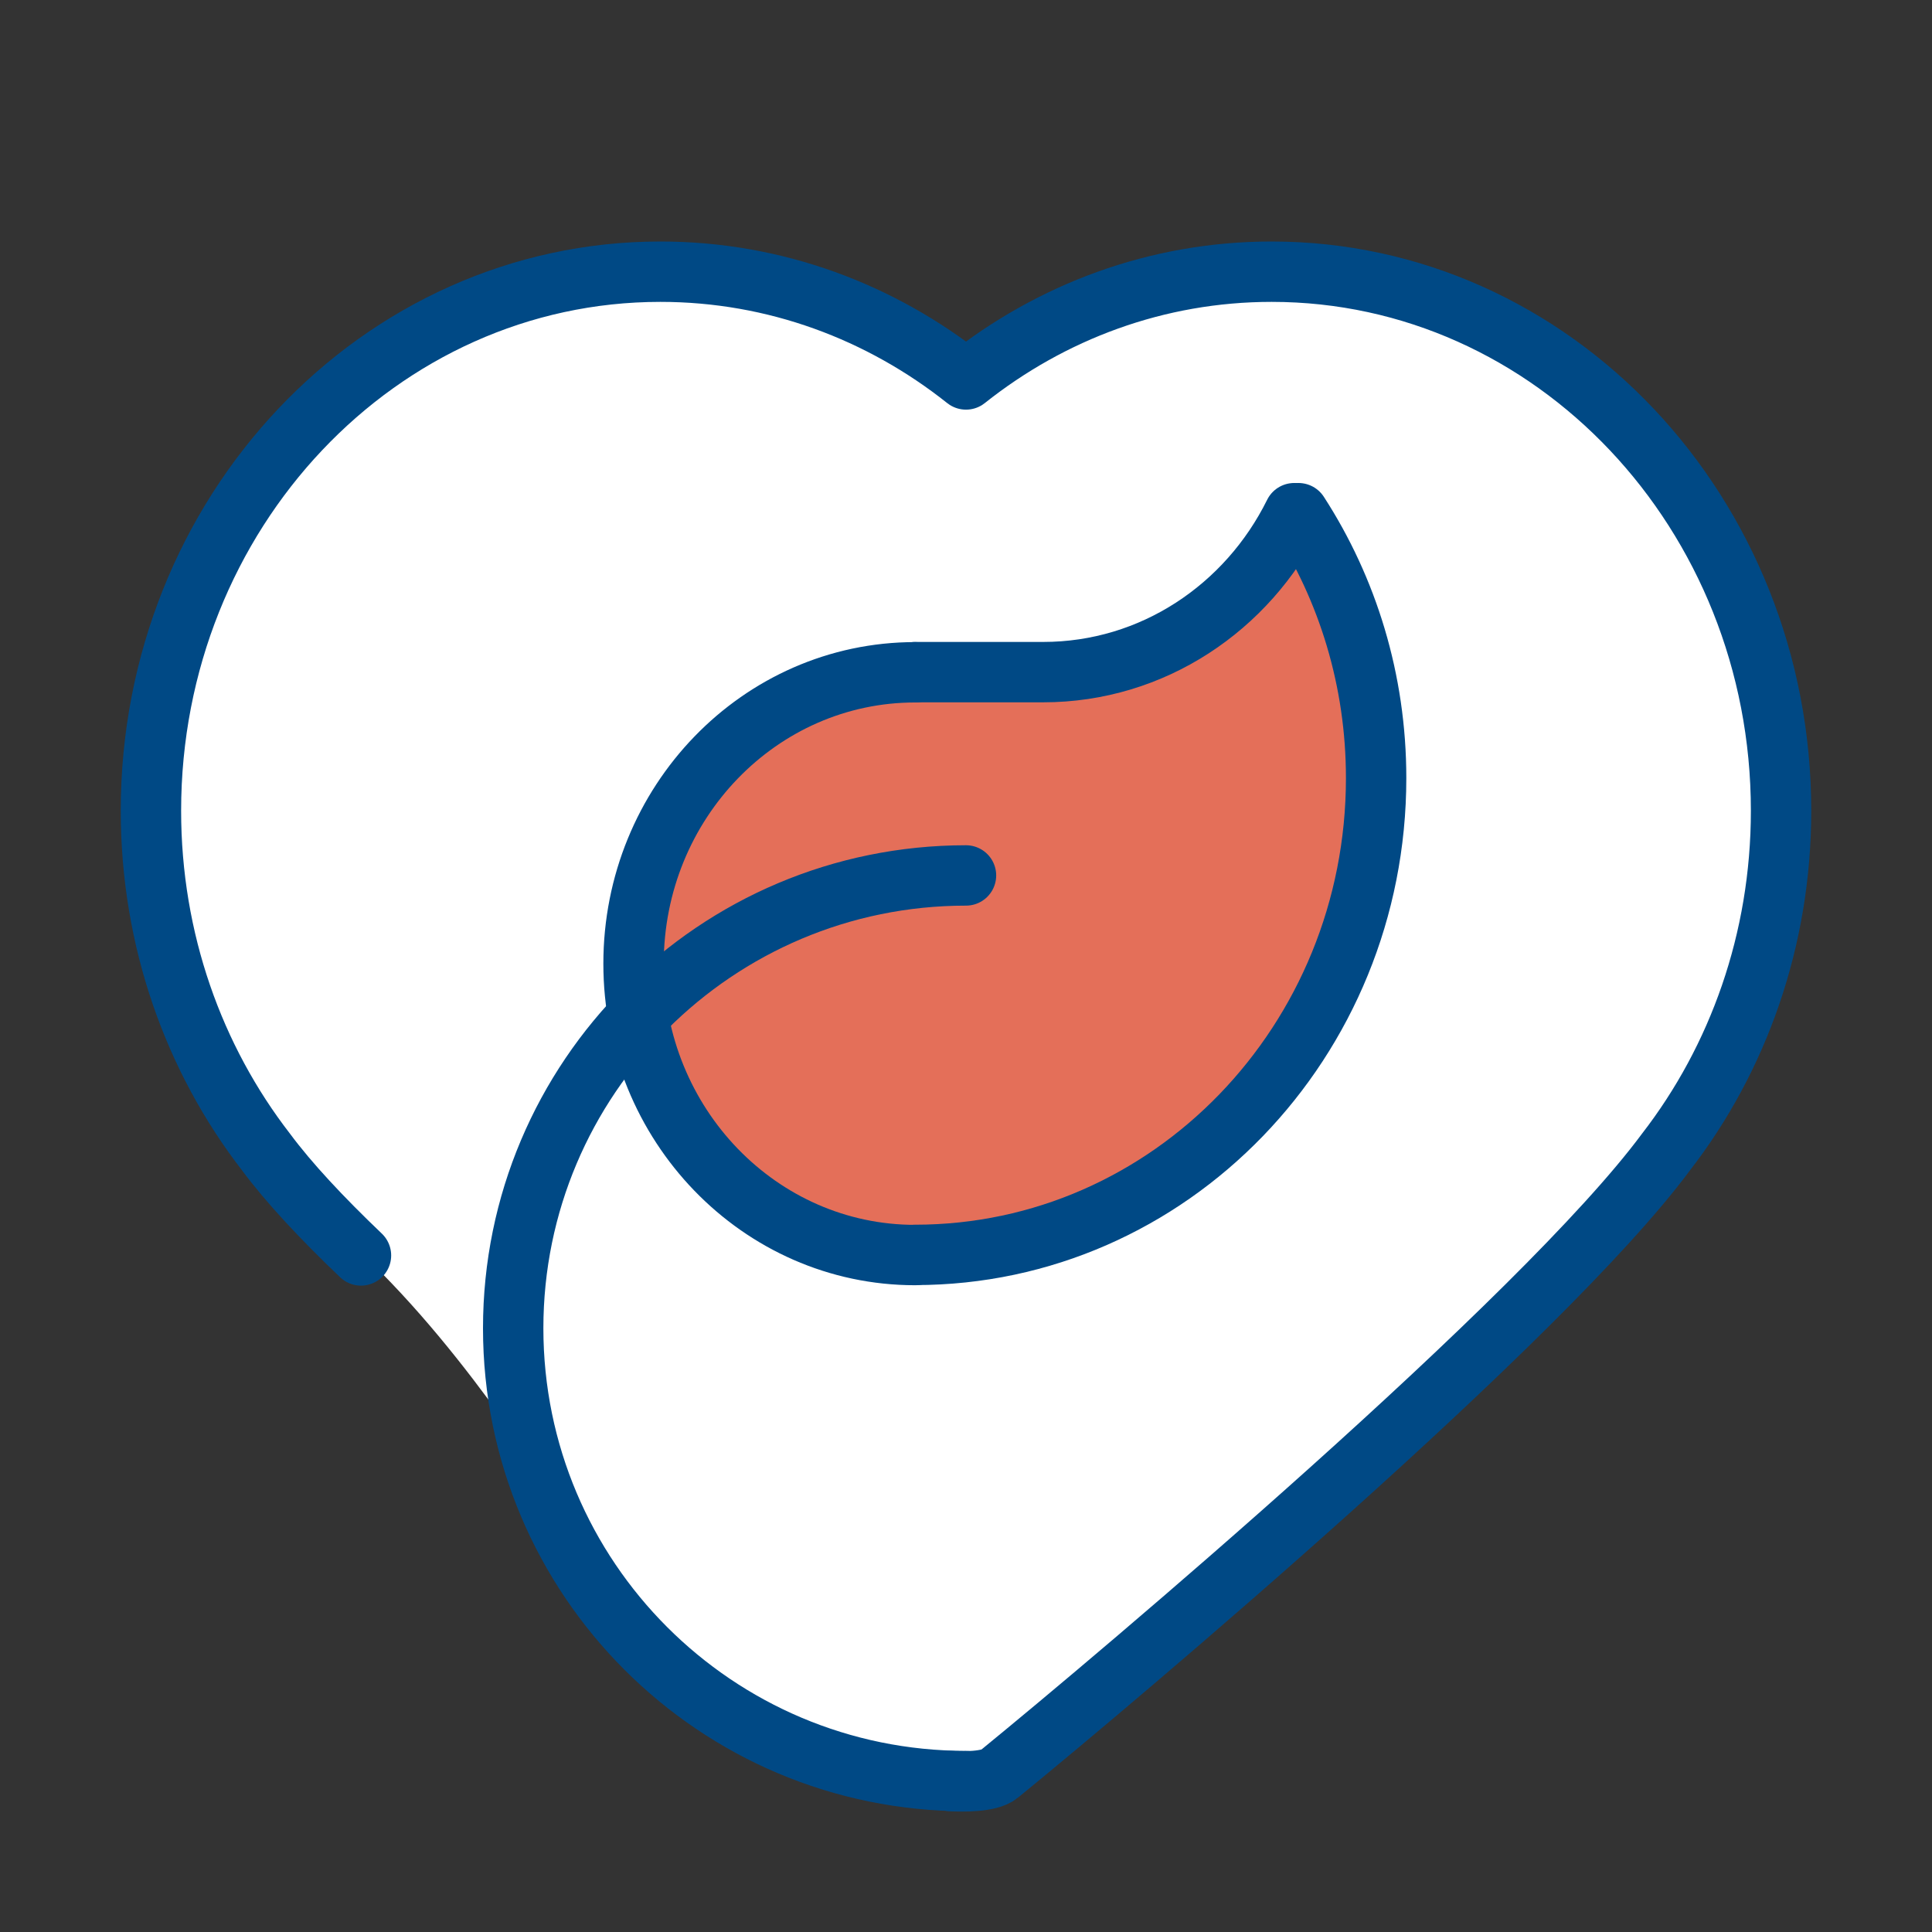
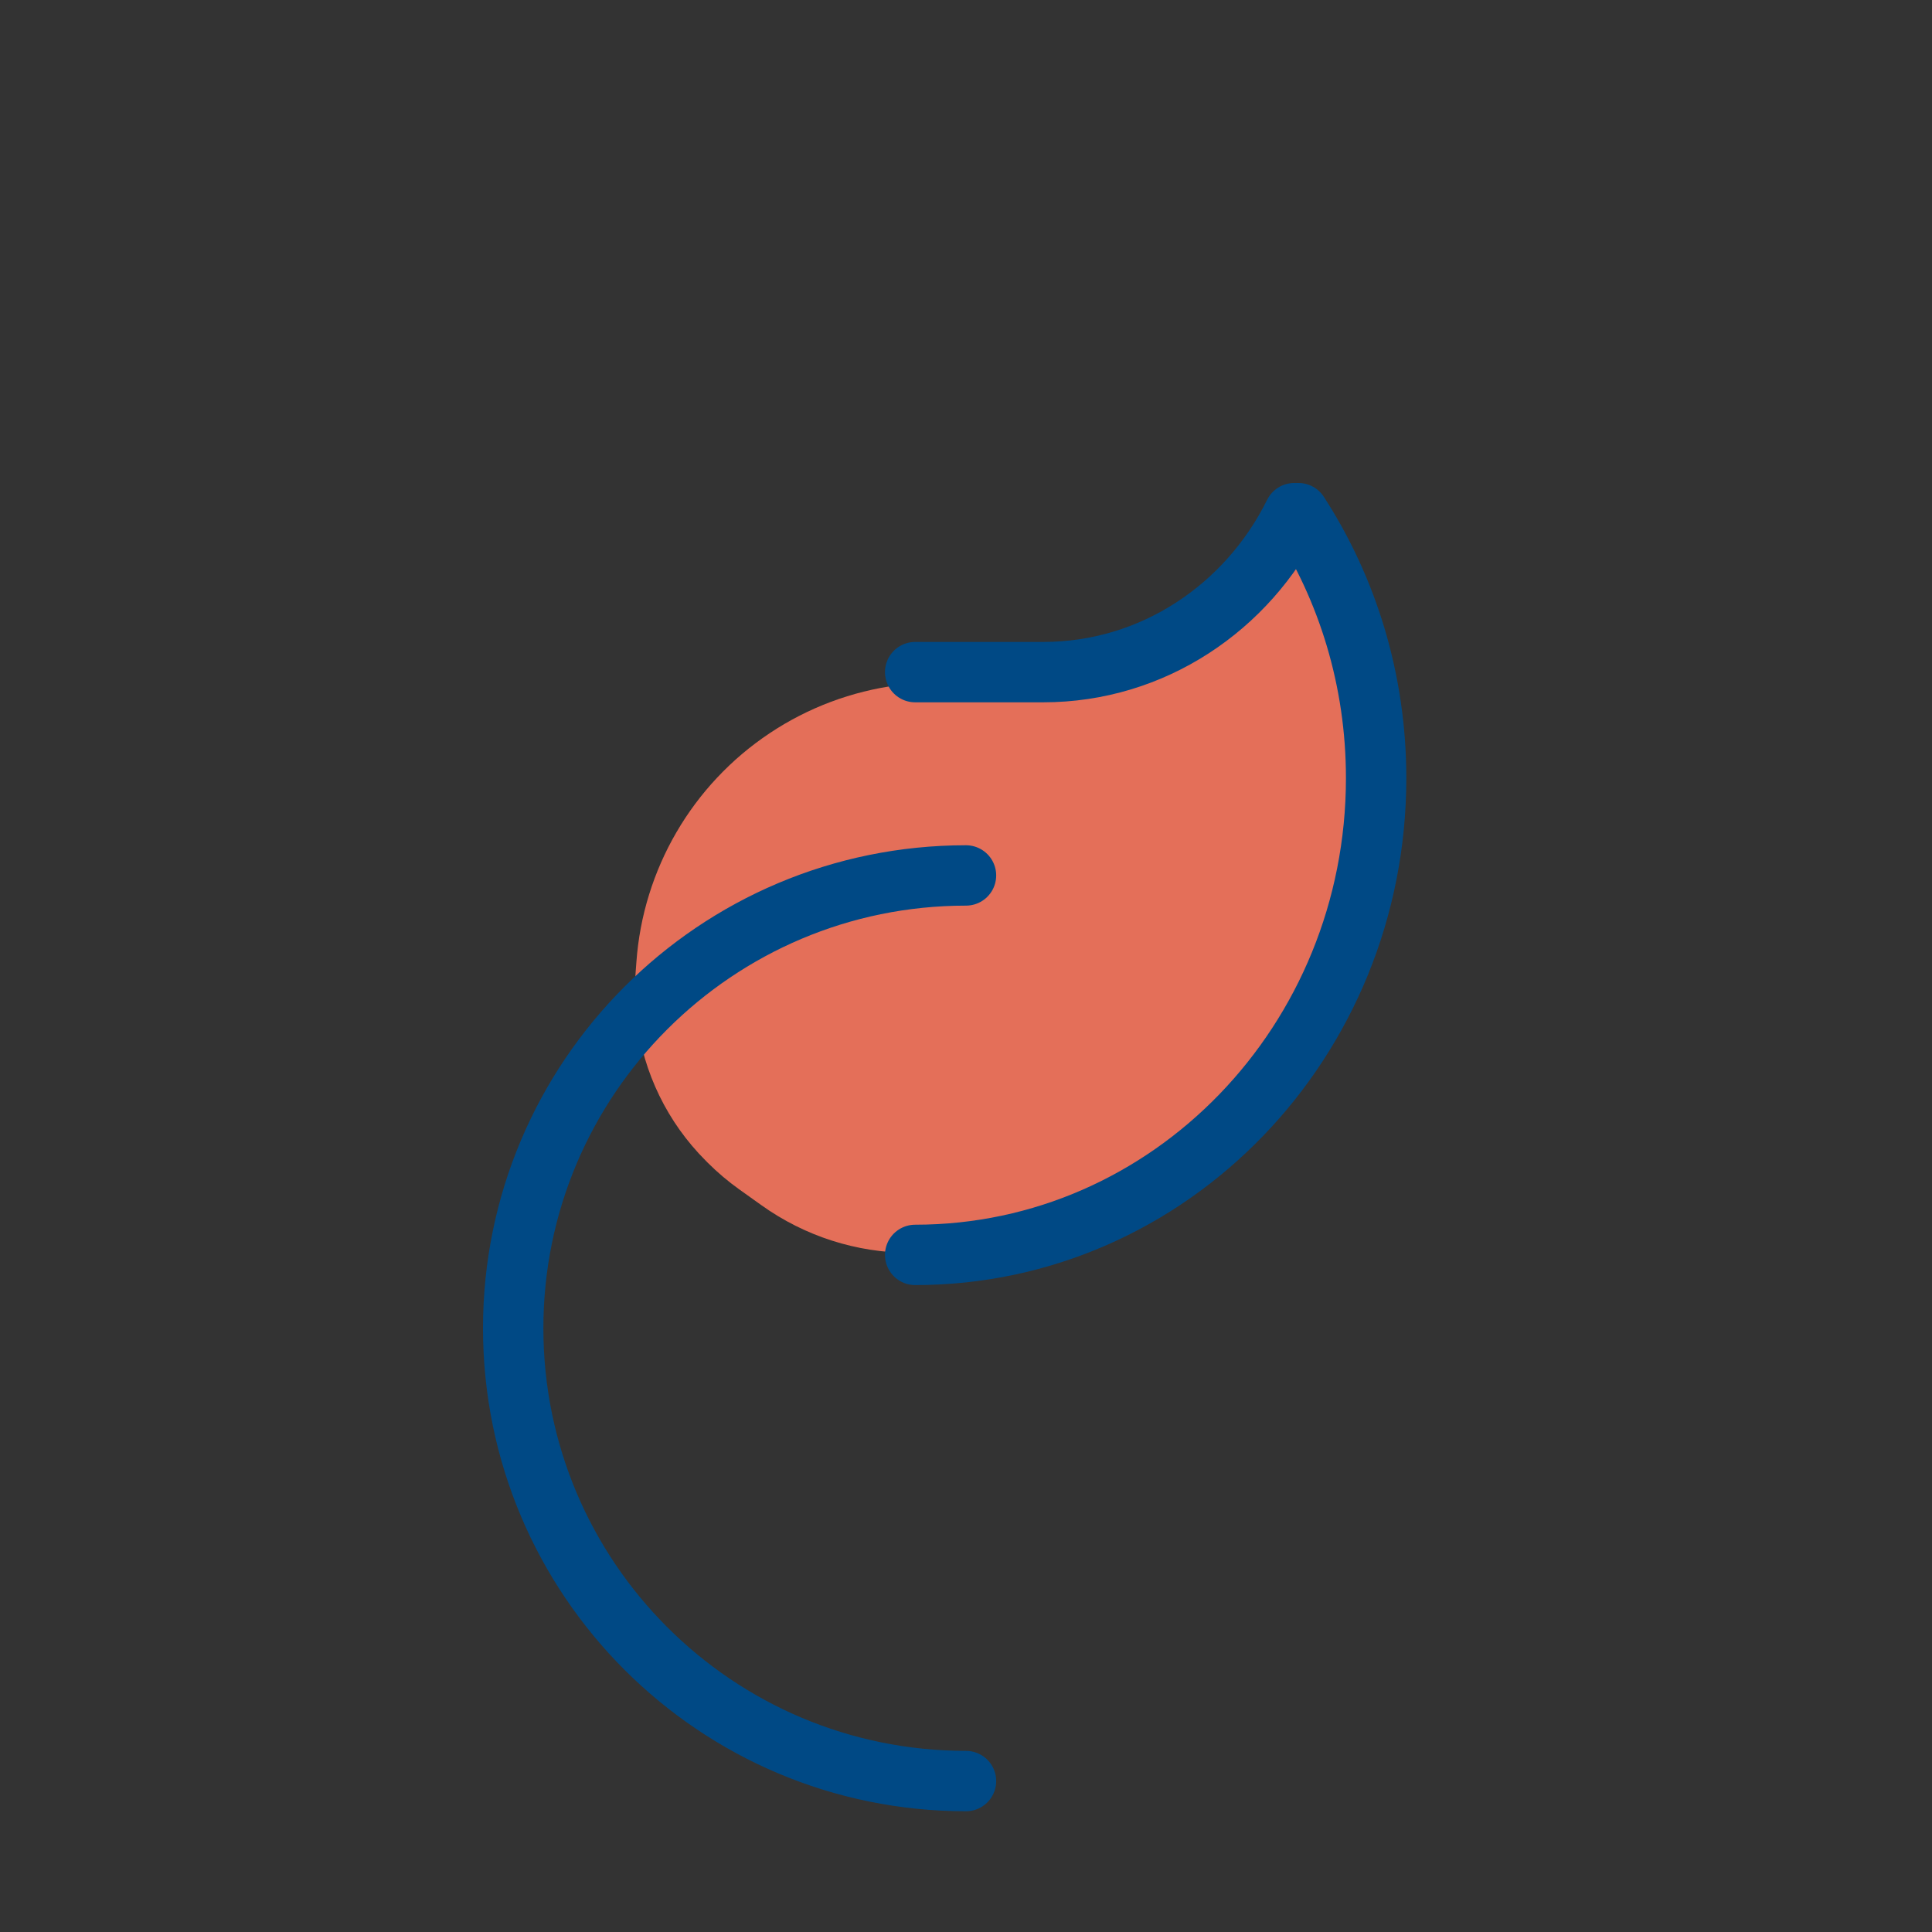
<svg xmlns="http://www.w3.org/2000/svg" width="64" height="64" viewBox="0 0 64 64" fill="none">
  <rect x="0" y="0" width="64" height="64" fill="#333333" stroke="none" />
-   <path d="M21.875 9C25.674 9 29.18 10.325 32 12.56C34.82 10.325 38.326 9 42.125 9C51.445 9 59 16.972 59 26.806C59 31.083 57.571 35.008 55.189 38.078C51.07 43.622 37.021 55.227 33 58.5C32.467 58.934 29.135 58.61 29 58.5C21.818 58.5 19.371 48.551 11.958 41.496C10.659 40.259 9.569 39.098 8.811 38.078C6.429 35.008 5 31.083 5 26.806C5 16.972 12.555 9 21.875 9Z" fill="white" />
  <path d="M32.535 22.334L29.734 22.699C28.217 22.897 26.767 23.441 25.494 24.29C22.93 25.999 21.3 28.799 21.081 31.874L21.055 32.228C21.018 32.742 21.032 33.257 21.094 33.768C21.311 35.538 22.114 37.185 23.375 38.446L23.444 38.516C23.767 38.838 24.115 39.133 24.486 39.398L25.226 39.926C26.658 40.95 28.375 41.5 30.136 41.5C31.318 41.5 32.487 41.252 33.567 40.772L35.12 40.082C38.858 38.42 41.844 35.425 43.494 31.682C45.109 28.021 45.335 23.895 44.13 20.079L43 16.5C40.386 19.711 36.641 21.798 32.535 22.334Z" fill="#E46F59" />
-   <path d="M30.318 41.575C25.165 41.575 20.987 37.253 20.987 31.922C20.987 26.591 25.165 22.27 30.318 22.27" stroke="#004985" stroke-width="2" stroke-linecap="round" stroke-linejoin="round" />
  <path d="M42.872 17C41.327 20.125 38.184 22.265 34.558 22.265H30.316" stroke="#004985" stroke-width="2" stroke-linecap="round" stroke-linejoin="round" />
  <path d="M30.316 41.57C38.749 41.57 45.586 34.498 45.586 25.775C45.586 22.528 44.639 19.51 43.014 17" stroke="#004985" stroke-width="2" stroke-linecap="round" stroke-linejoin="round" />
-   <path d="M31.5 59C31.882 59.021 32.769 59.036 33.093 58.772C37.114 55.49 51.07 43.721 55.189 38.161C57.571 35.082 59 31.146 59 26.857C59 16.995 51.445 9 42.125 9C38.326 9 34.82 10.328 32 12.57C29.18 10.328 25.674 9 21.875 9C12.555 9 5 16.995 5 26.857C5 31.146 6.429 35.082 8.811 38.161C9.569 39.183 10.659 40.348 11.958 41.588" stroke="#004985" stroke-width="2" stroke-linecap="round" stroke-linejoin="round" />
  <path d="M32 59C23.716 59 17 52.284 17 44C17 35.716 23.716 29 32 29" stroke="#004985" stroke-width="2" stroke-linecap="round" stroke-linejoin="round" />
</svg>